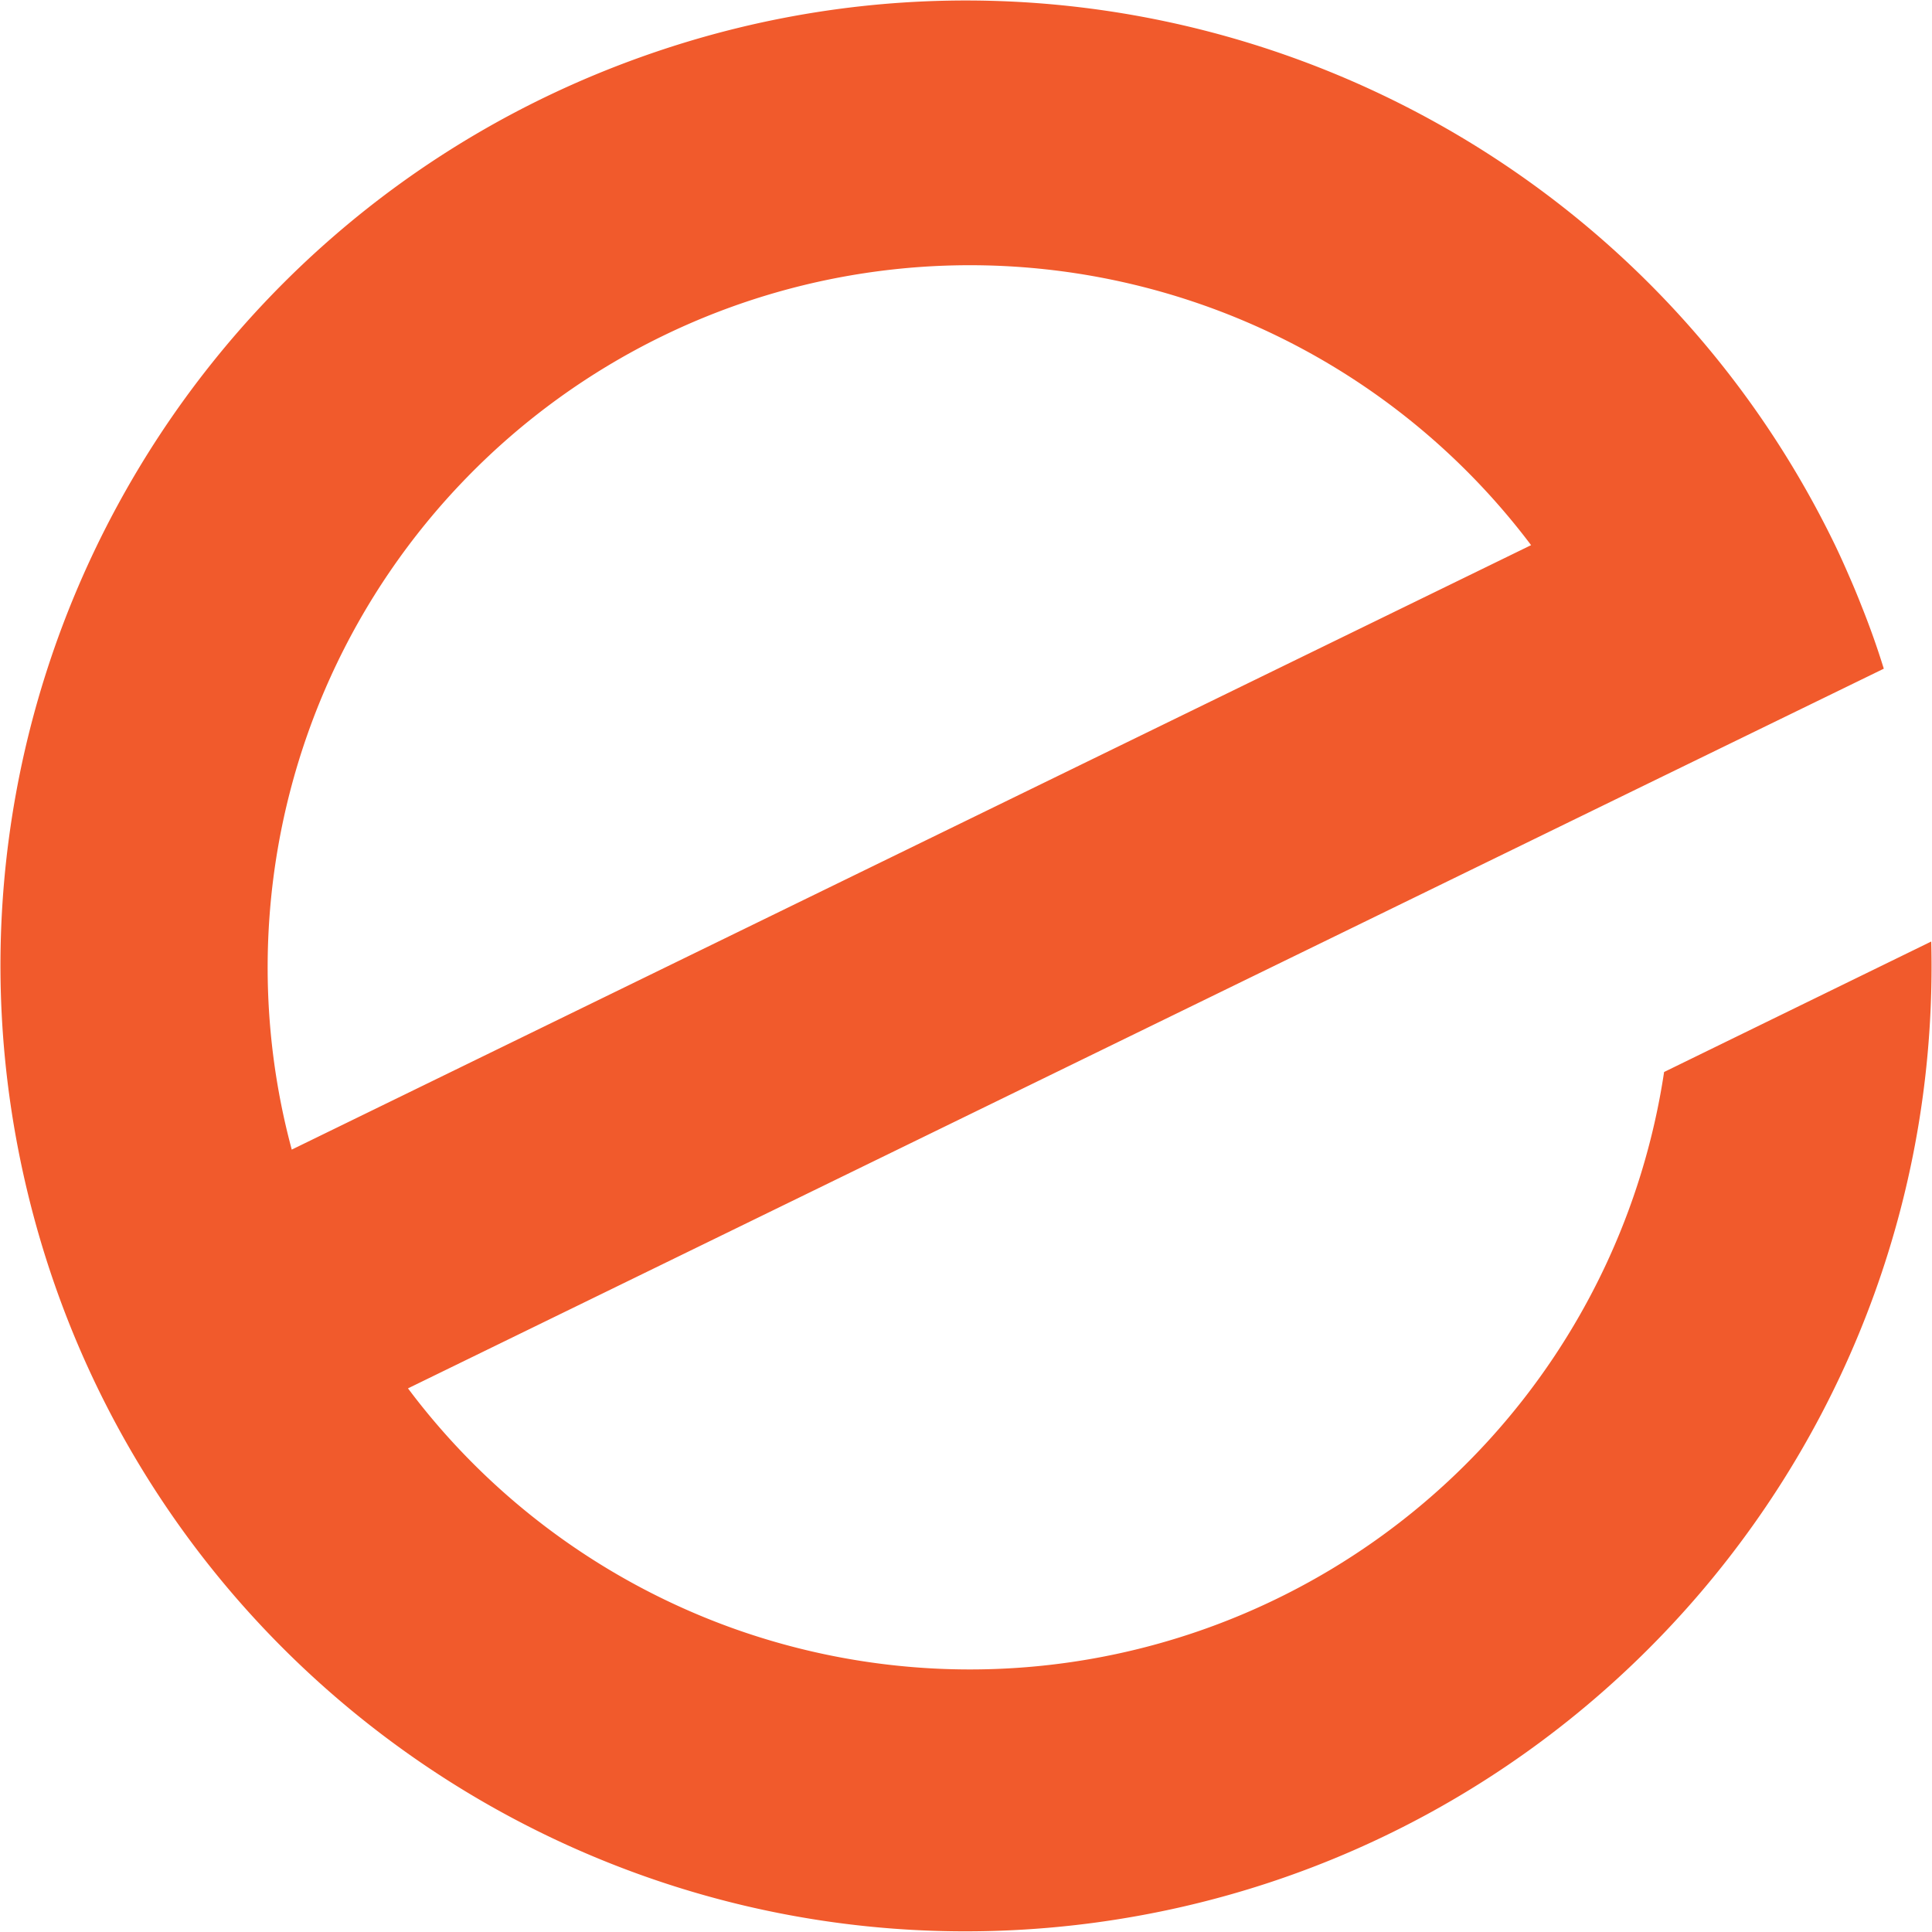
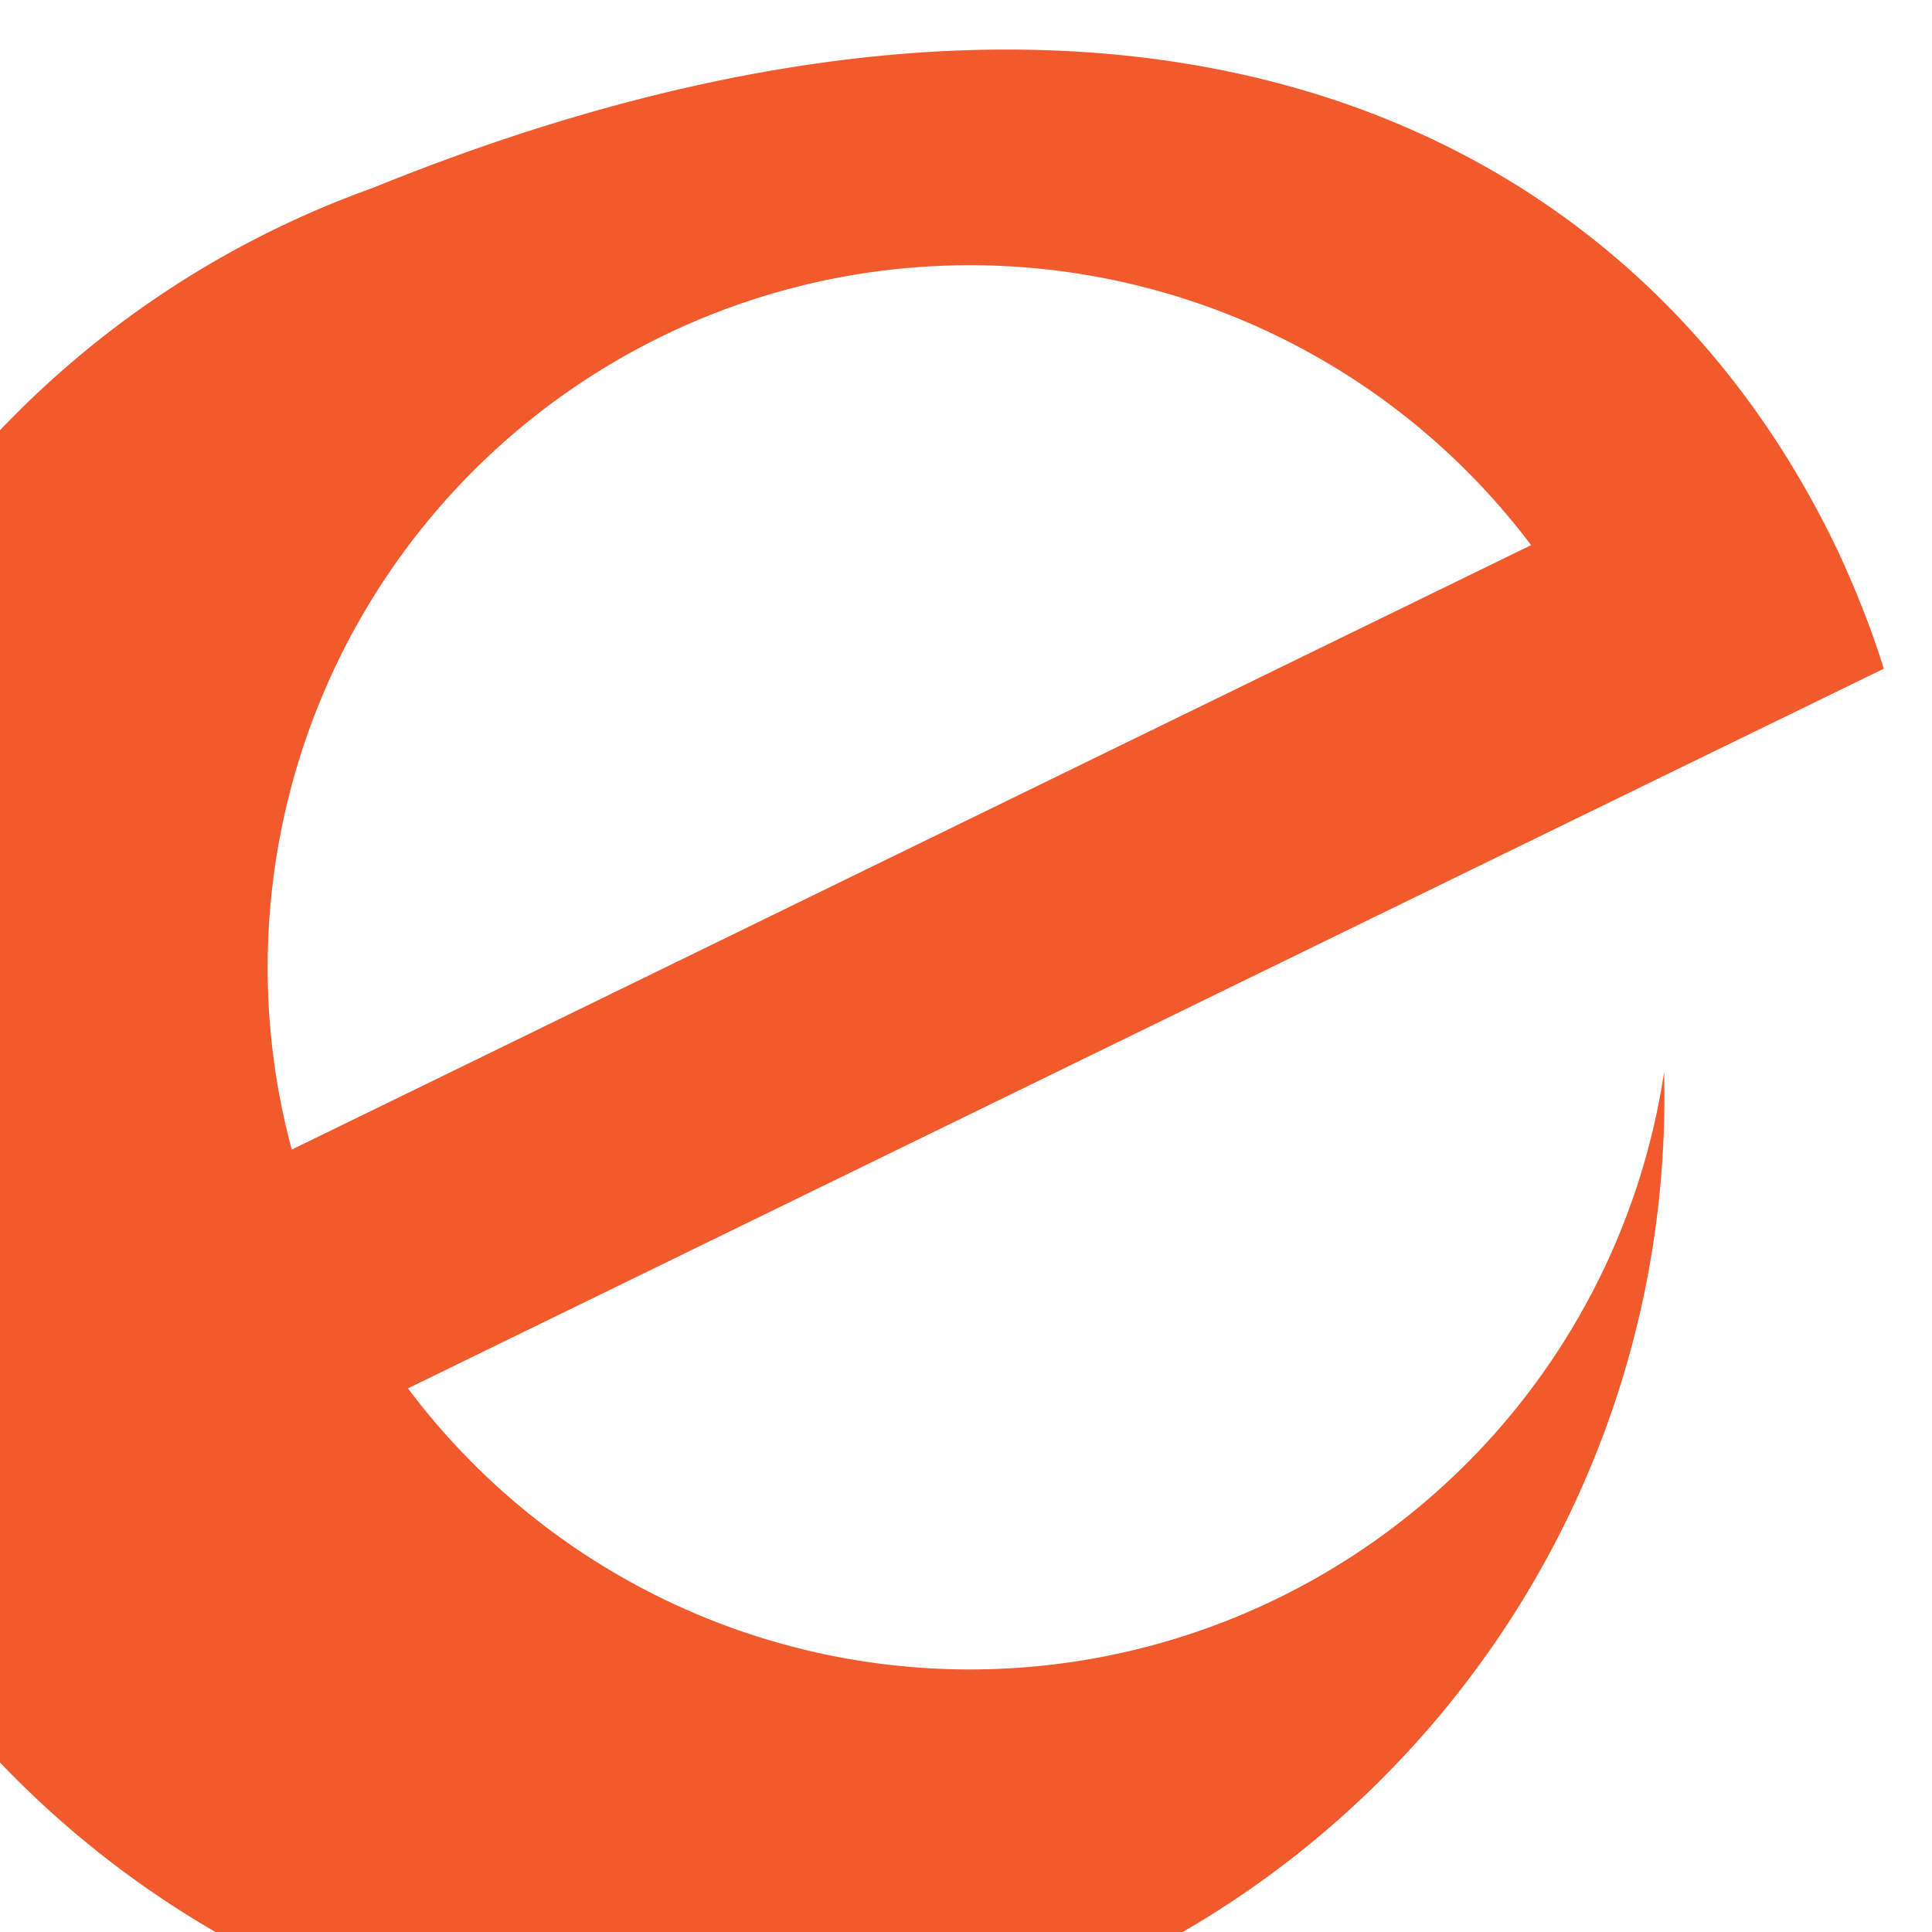
<svg xmlns="http://www.w3.org/2000/svg" version="1.2" viewBox="0 0 1531 1531">
-   <path fill="#f15a2c" fill-rule="evenodd" d="M1465.1 456q5.3 12 10.1 24.3 4.9 12.2 9.3 24.6 4.4 12.4 8.3 25l-187.2 91.2-982.3 479.1c65.7 87.7 156 154.1 259.4 190.8 103.4 36.6 215.4 41.9 321.7 15.1 106.4-26.8 202.5-84.5 276.2-165.7 73.7-81.2 121.8-182.5 138.1-290.9l211.7-103.4c9.9 390.9-276.6 726.3-664.3 777.7-387.7 51.3-751.8-197.9-844-577.9-92.3-380 116.9-768.4 485-900.4C875.2-86.6 1283.7 80.1 1454.2 432q5.7 11.9 10.9 24zM898.7 225.6c-125.6-30.2-257.9-15.8-374.1 40.9-116.1 56.6-209 152-262.5 269.6-53.5 117.6-64.5 250.2-30.9 374.9l982.1-479a556.532 556.532 0 0 0-314.6-206.4z" />
+   <path fill="#f15a2c" fill-rule="evenodd" d="M1465.1 456q5.3 12 10.1 24.3 4.9 12.2 9.3 24.6 4.4 12.4 8.3 25l-187.2 91.2-982.3 479.1c65.7 87.7 156 154.1 259.4 190.8 103.4 36.6 215.4 41.9 321.7 15.1 106.4-26.8 202.5-84.5 276.2-165.7 73.7-81.2 121.8-182.5 138.1-290.9c9.9 390.9-276.6 726.3-664.3 777.7-387.7 51.3-751.8-197.9-844-577.9-92.3-380 116.9-768.4 485-900.4C875.2-86.6 1283.7 80.1 1454.2 432q5.7 11.9 10.9 24zM898.7 225.6c-125.6-30.2-257.9-15.8-374.1 40.9-116.1 56.6-209 152-262.5 269.6-53.5 117.6-64.5 250.2-30.9 374.9l982.1-479a556.532 556.532 0 0 0-314.6-206.4z" />
</svg>